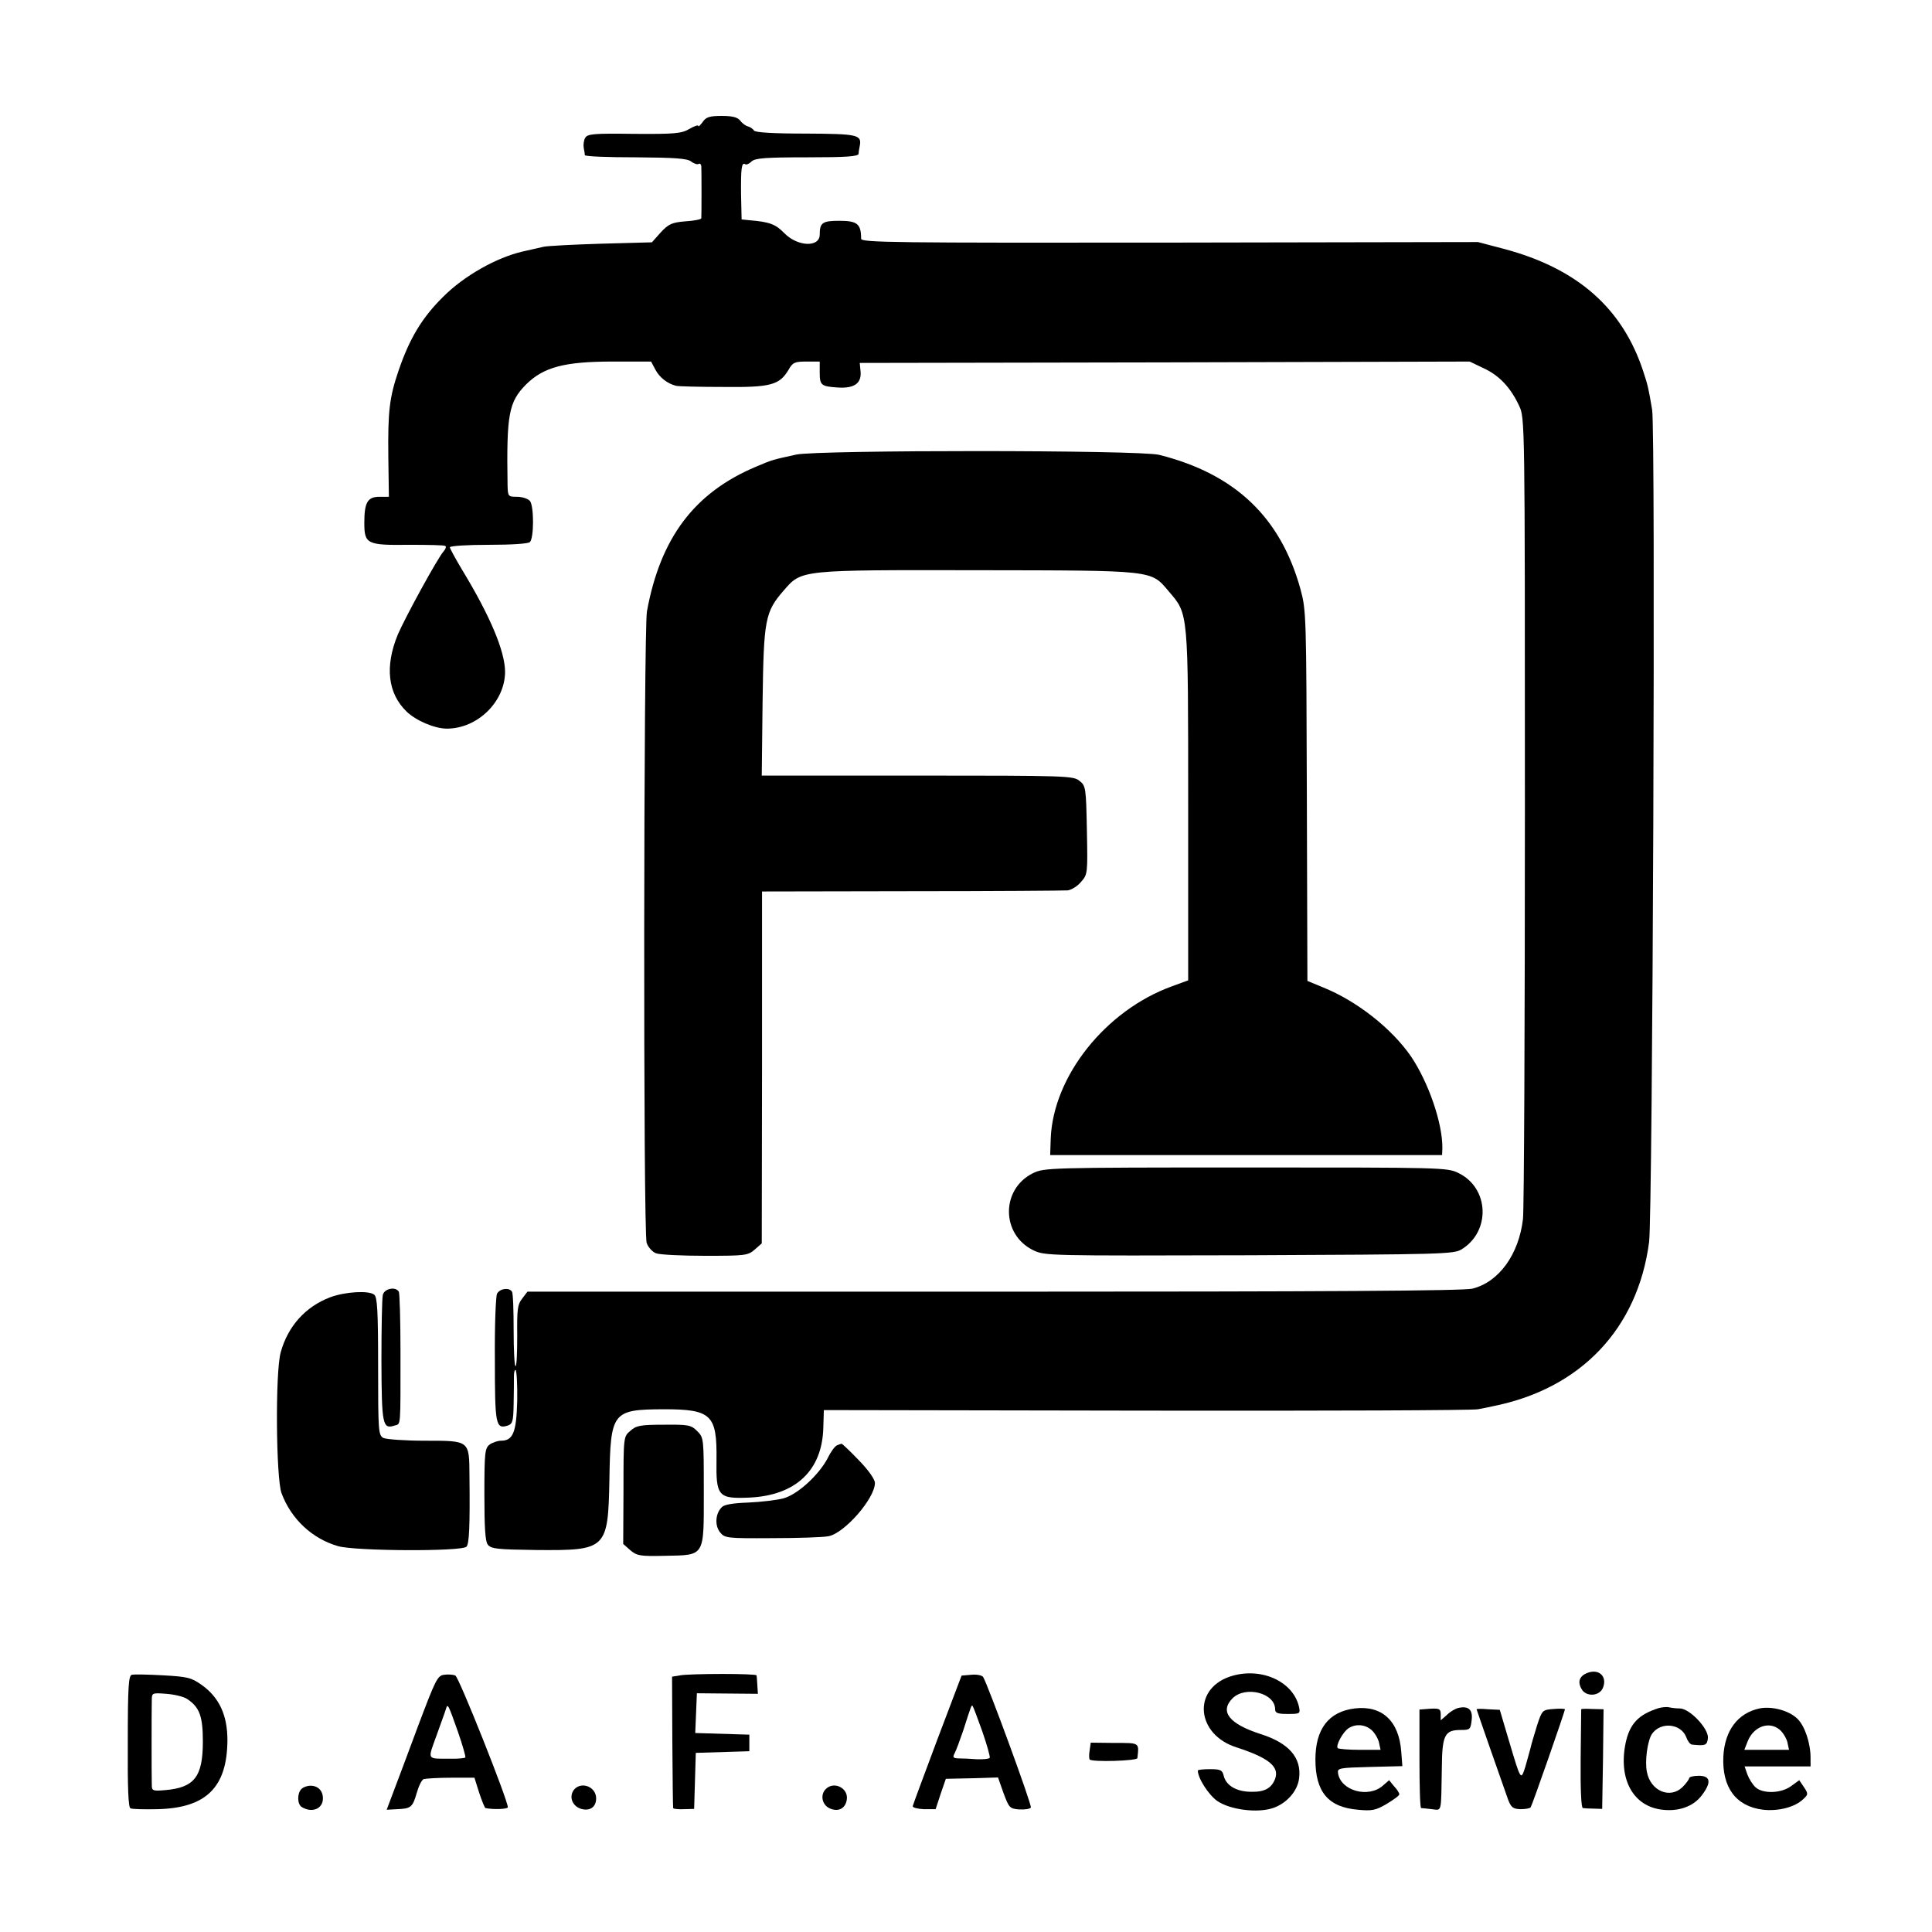
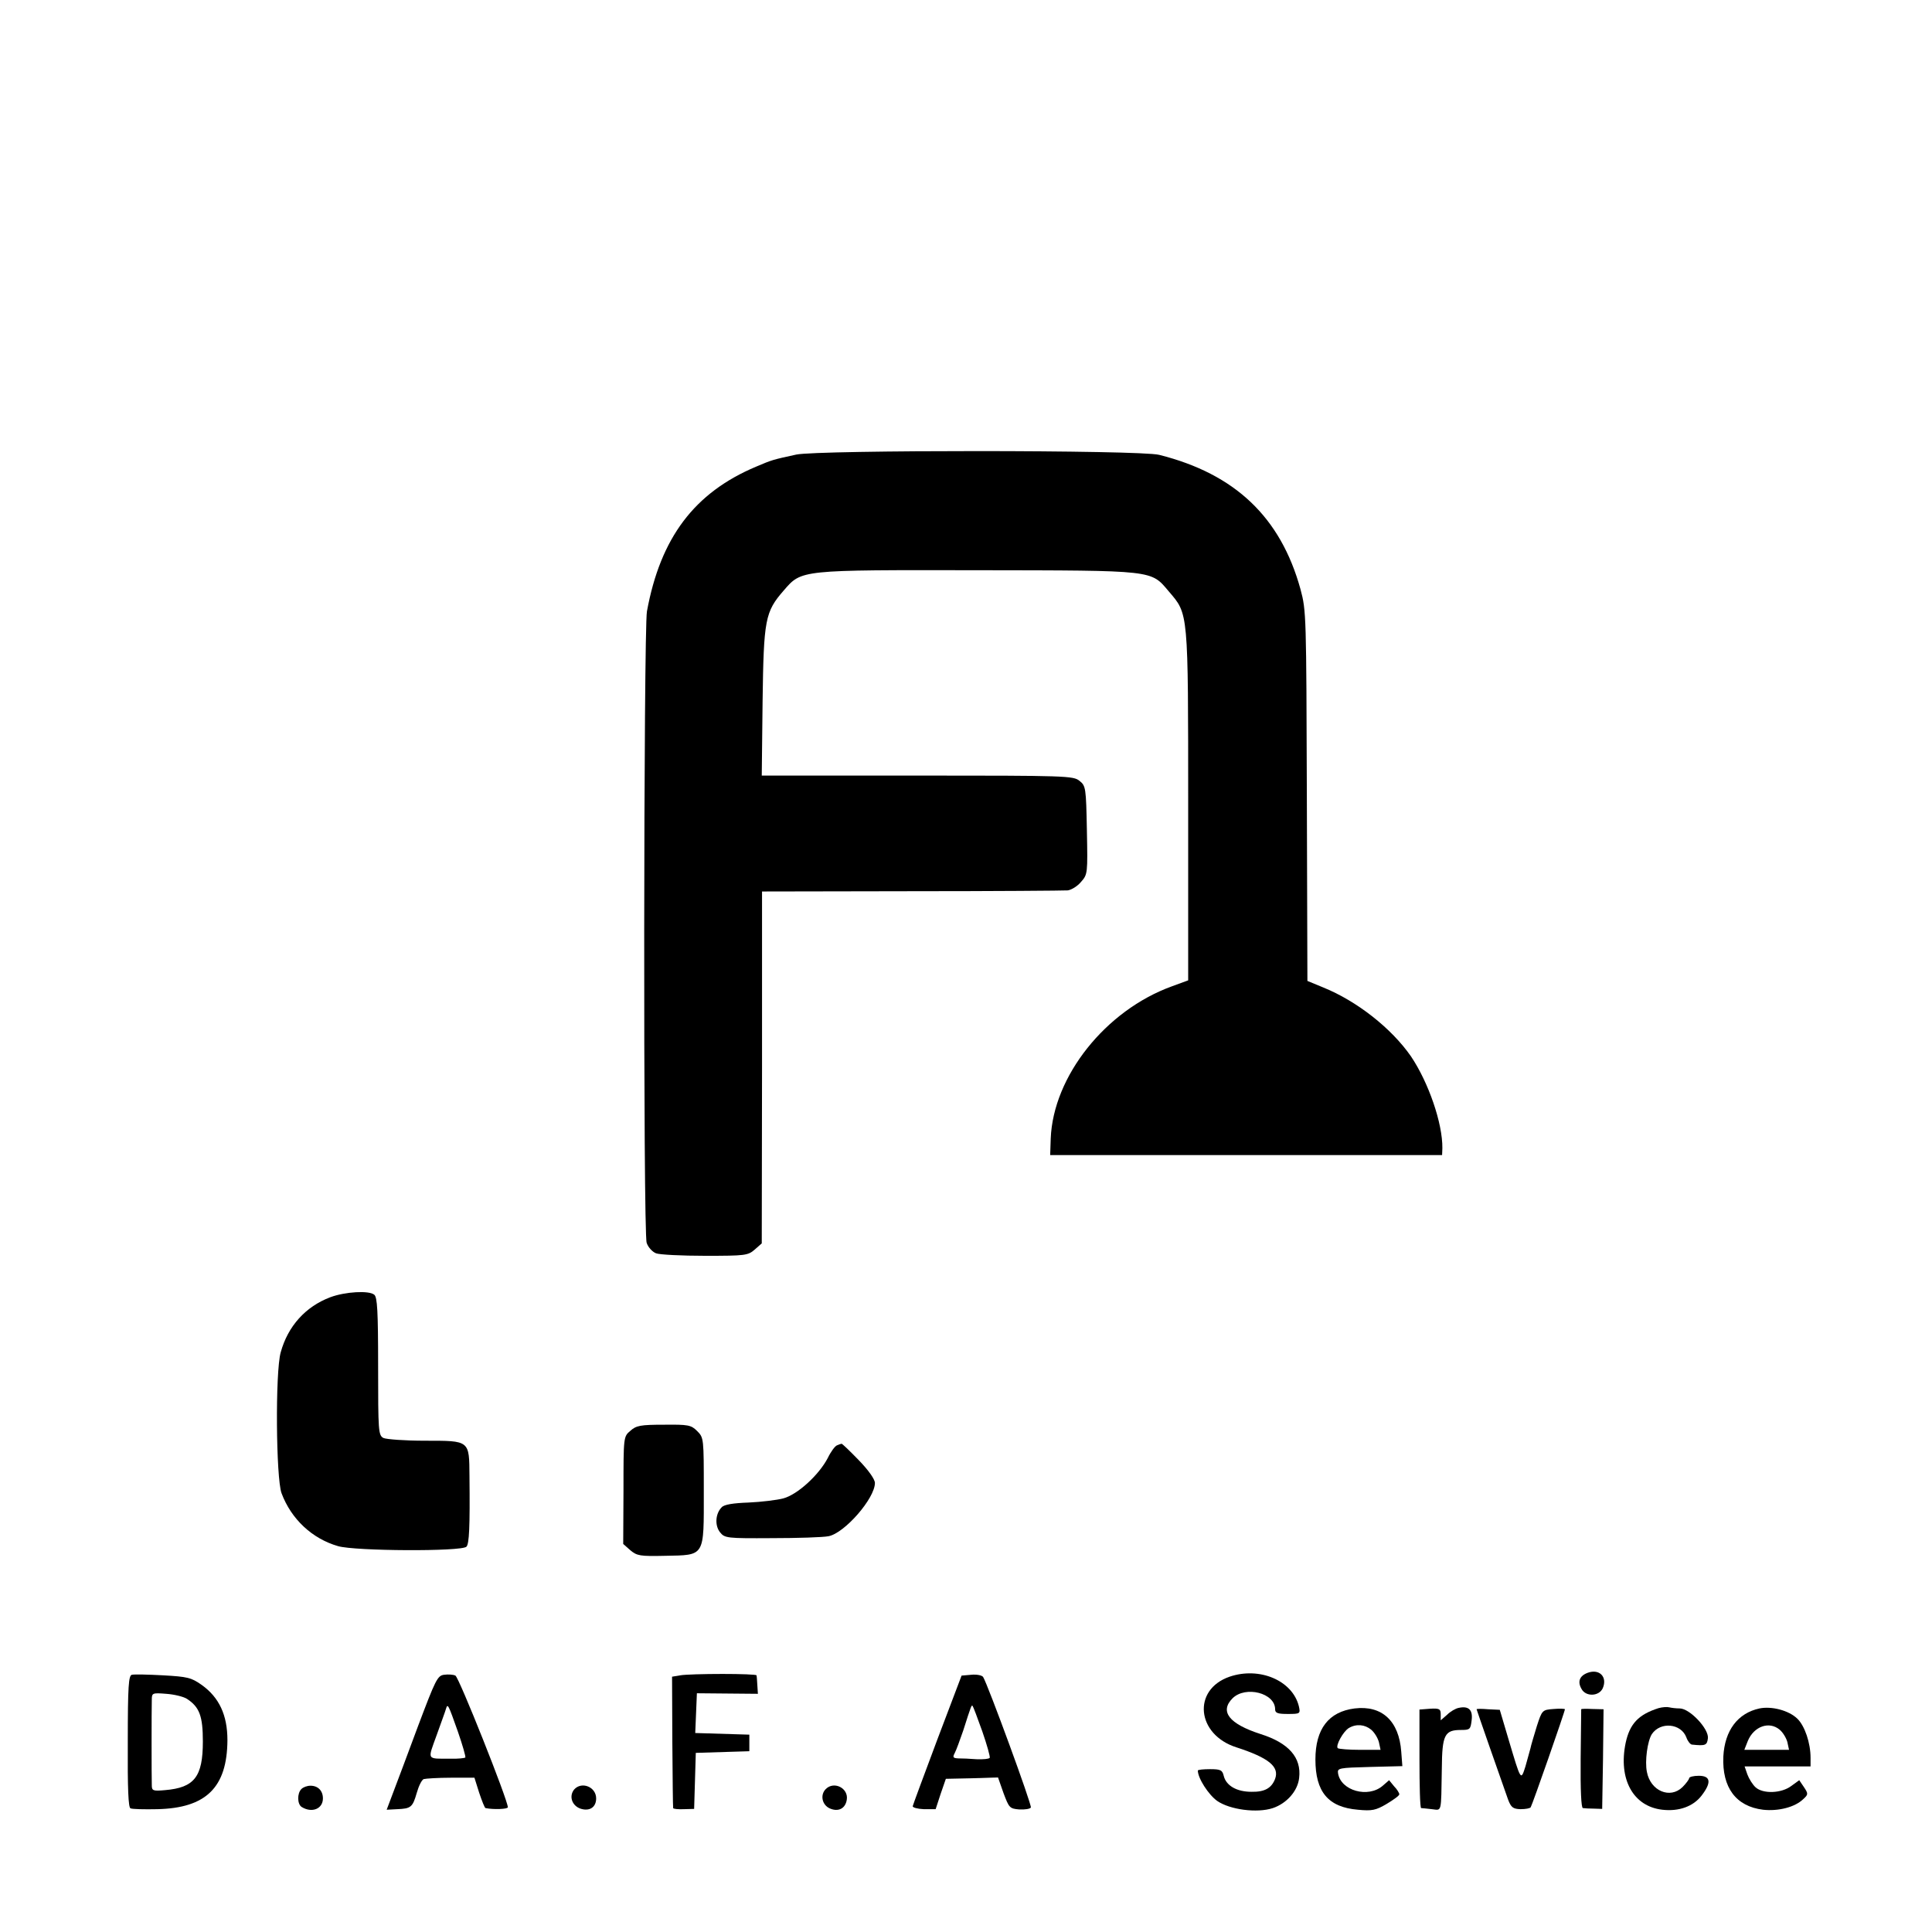
<svg xmlns="http://www.w3.org/2000/svg" version="1.0" width="700pt" height="700pt" viewBox="0 0 700 700" preserveAspectRatio="xMidYMid meet">
  <g transform="translate(0,700) scale(0.1,-0.1)" fill="#000000" stroke="none">
-     <path d="M2546 6558 c-9 -12 -16 -19 -16 -14 0 4 -15 -1 -32 -11 -29 -17 -53 -19 -201 -18 -147 2 -169 0 -177 -15 -5 -9 -7 -25 -5 -36 2 -10 4 -22 4 -26 1 -5 83 -8 184 -8 142 -1 186 -4 201 -15 10 -8 23 -12 27 -9 5 3 9 -1 10 -8 1 -16 1 -181 0 -189 -1 -4 -26 -9 -58 -11 -49 -4 -61 -10 -89 -40 l-32 -36 -184 -5 c-100 -3 -194 -8 -208 -11 -14 -3 -47 -11 -75 -17 -96 -22 -213 -88 -289 -164 -77 -76 -122 -151 -162 -268 -33 -97 -39 -147 -37 -314 l2 -143 -34 0 c-43 0 -55 -20 -55 -94 0 -77 9 -82 162 -80 67 0 127 -1 131 -4 5 -2 2 -11 -6 -20 -22 -25 -139 -239 -166 -302 -47 -115 -36 -212 32 -278 34 -33 102 -62 146 -62 111 0 210 97 211 205 0 75 -54 203 -156 371 -24 40 -44 77 -44 81 0 5 63 9 140 9 85 0 144 4 150 10 15 15 15 131 0 149 -7 8 -28 15 -46 15 -33 0 -34 1 -35 43 -4 256 4 300 67 364 64 63 139 83 315 83 l138 0 16 -30 c15 -28 43 -50 75 -58 8 -2 85 -4 170 -4 173 -2 204 7 237 62 15 27 23 30 65 30 l48 0 0 -39 c0 -47 5 -51 65 -55 60 -4 87 15 83 58 l-3 31 1105 2 1105 3 50 -24 c57 -26 98 -70 129 -136 21 -45 21 -45 21 -1465 0 -781 -3 -1448 -7 -1482 -15 -128 -87 -228 -183 -252 -31 -8 -523 -11 -1734 -11 l-1690 0 -19 -25 c-17 -21 -19 -39 -18 -135 0 -60 -2 -110 -6 -110 -4 0 -7 58 -7 130 0 71 -2 134 -6 140 -10 16 -43 12 -54 -7 -5 -10 -9 -118 -8 -241 0 -235 3 -251 47 -237 17 6 20 15 21 78 1 40 1 84 1 100 0 15 3 25 6 23 4 -2 7 -52 6 -111 -3 -115 -15 -145 -59 -145 -11 0 -30 -6 -41 -14 -17 -13 -19 -28 -19 -180 0 -119 3 -170 12 -182 12 -16 33 -18 176 -20 255 -2 260 2 265 255 4 246 10 254 197 255 173 0 193 -20 191 -183 -2 -133 6 -142 120 -137 167 8 263 98 267 253 l2 64 1170 -2 c644 -1 1184 1 1200 5 17 3 41 8 54 11 318 63 525 281 566 595 13 98 24 2942 11 3015 -12 72 -15 88 -32 139 -75 229 -238 373 -504 444 l-95 25 -1117 -2 c-992 -1 -1118 0 -1118 14 0 54 -14 65 -79 65 -61 0 -71 -7 -71 -50 0 -47 -80 -44 -128 5 -32 33 -54 41 -126 47 l-29 3 -2 90 c-1 96 2 118 15 110 5 -3 15 2 23 10 13 12 49 15 201 15 142 0 186 3 187 13 0 6 2 19 4 28 8 41 -7 44 -195 45 -120 0 -184 4 -188 11 -4 6 -14 13 -22 15 -8 2 -21 11 -28 21 -10 12 -27 17 -67 17 -44 0 -57 -4 -69 -22z" />
    <path d="M2885 5353 c-87 -19 -87 -19 -146 -44 -223 -94 -346 -257 -395 -524 -12 -66 -14 -2256 -1 -2288 5 -16 21 -33 34 -38 13 -5 94 -9 178 -9 145 0 155 1 180 23 l25 22 1 638 0 637 542 1 c298 0 553 2 566 3 13 2 35 15 48 31 24 27 24 31 21 187 -3 154 -4 161 -27 179 -22 18 -47 19 -587 19 l-564 0 3 268 c4 299 9 325 77 403 65 75 57 74 705 73 642 -1 624 1 690 -77 71 -83 70 -68 70 -776 l0 -633 -60 -22 c-239 -87 -429 -325 -438 -551 l-2 -60 710 0 710 0 1 25 c1 90 -50 238 -114 333 -71 102 -196 200 -317 249 l-58 24 -2 669 c-2 656 -2 672 -23 750 -72 261 -237 418 -512 487 -70 18 -1236 18 -1315 1z" />
-     <path d="M3742 2749 c-116 -58 -115 -222 2 -279 43 -20 50 -20 782 -18 695 3 741 4 769 21 107 65 101 223 -11 277 -40 20 -60 20 -770 20 -717 0 -731 -1 -772 -21z" />
-     <path d="M1387 2308 c-3 -13 -5 -121 -5 -240 1 -231 4 -247 48 -233 23 7 21 -12 21 273 0 111 -3 207 -6 212 -12 20 -53 11 -58 -12z" />
    <path d="M1197 2300 c-90 -34 -154 -105 -180 -200 -20 -71 -17 -455 3 -510 35 -94 111 -165 205 -192 62 -18 447 -20 465 -2 10 10 13 71 11 256 -1 130 2 128 -162 128 -72 0 -139 5 -150 10 -18 10 -19 24 -19 259 0 202 -3 251 -14 260 -19 16 -105 11 -159 -9z" />
    <path d="M2284 1816 c-25 -21 -25 -22 -25 -216 l-1 -194 26 -23 c24 -20 35 -22 125 -20 147 3 141 -6 141 234 0 192 0 194 -24 218 -22 22 -32 24 -121 23 -84 0 -100 -3 -121 -22z" />
    <path d="M3032 1763 c-7 -3 -22 -23 -33 -46 -32 -61 -109 -132 -161 -146 -23 -6 -80 -13 -126 -15 -55 -2 -88 -7 -97 -17 -23 -23 -26 -66 -6 -91 17 -21 25 -22 187 -21 93 0 186 3 206 7 58 11 168 137 168 193 0 13 -23 46 -59 83 -32 33 -60 60 -62 59 -2 0 -10 -3 -17 -6z" />
    <path d="M5752 939 c-29 -11 -37 -32 -22 -58 15 -29 63 -28 77 2 18 41 -12 72 -55 56z" />
    <path d="M478 932 c-12 -2 -15 -40 -15 -242 -1 -172 2 -240 10 -242 7 -3 50 -4 97 -3 177 4 253 79 254 250 0 91 -30 155 -93 200 -38 27 -52 30 -140 35 -54 3 -105 4 -113 2z m199 -87 c46 -30 58 -63 58 -155 0 -128 -31 -167 -137 -176 -44 -4 -48 -2 -48 18 -1 29 -1 274 0 309 0 25 2 26 52 22 29 -2 62 -10 75 -18z" />
    <path d="M1609 932 c-24 -3 -31 -18 -94 -185 -37 -100 -78 -209 -91 -243 l-23 -61 38 2 c50 2 56 7 71 59 7 25 18 47 25 50 7 2 52 5 99 5 l85 0 17 -54 c10 -30 20 -55 23 -56 29 -6 81 -4 81 3 0 26 -177 471 -190 477 -8 4 -27 5 -41 3z m50 -206 c17 -49 29 -91 27 -94 -3 -2 -27 -5 -53 -4 -89 0 -84 -7 -51 85 16 45 32 88 34 96 6 20 8 16 43 -83z" />
    <path d="M2465 930 l-30 -5 1 -235 c1 -129 2 -238 3 -241 0 -3 18 -5 39 -4 l37 1 3 101 3 102 97 3 97 3 0 30 0 30 -98 3 -98 3 3 72 3 72 110 -1 111 -1 -2 31 c-1 17 -2 33 -3 36 -1 3 -56 5 -123 5 -68 0 -137 -2 -153 -5z" />
    <path d="M3519 932 l-35 -3 -88 -232 c-48 -128 -88 -236 -89 -241 -1 -5 17 -10 40 -11 l43 0 18 55 19 55 94 2 95 3 20 -57 c20 -53 22 -56 57 -59 21 -1 39 2 42 7 5 7 -156 446 -173 473 -4 6 -23 10 -43 8z m40 -205 c17 -49 29 -92 27 -96 -3 -4 -24 -6 -48 -5 -24 2 -53 3 -66 3 -19 1 -21 4 -13 19 5 9 19 47 31 82 30 94 30 93 34 89 2 -2 18 -44 35 -92z" />
    <path d="M4455 925 c-136 -47 -120 -210 25 -256 117 -38 156 -70 140 -114 -13 -34 -38 -48 -86 -47 -53 0 -91 22 -100 57 -5 22 -12 25 -50 25 -24 0 -44 -2 -44 -5 0 -28 39 -88 70 -110 46 -32 145 -45 202 -26 50 17 90 62 95 109 9 74 -38 127 -139 159 -115 37 -150 82 -102 130 47 46 154 19 154 -40 0 -14 10 -17 46 -17 45 0 46 1 40 28 -23 93 -142 144 -251 107z" />
    <path d="M4908 810 c-94 -12 -142 -74 -142 -185 0 -117 46 -173 154 -182 51 -5 65 -2 104 21 25 15 46 30 46 35 0 4 -8 18 -19 29 l-18 22 -23 -20 c-53 -46 -152 -18 -162 45 -3 19 3 20 115 23 l118 3 -4 52 c-8 112 -70 169 -169 157z m60 -77 c12 -10 24 -30 28 -45 l6 -28 -74 0 c-41 0 -77 3 -81 6 -9 9 20 61 40 73 27 16 58 13 81 -6z" />
    <path d="M5285 812 c-11 -2 -30 -13 -42 -25 l-23 -20 0 22 c0 19 -5 22 -38 20 l-39 -3 0 -178 c0 -98 2 -178 6 -179 3 0 21 -2 39 -4 37 -4 33 -17 36 147 1 122 10 140 69 140 33 0 35 2 39 35 5 38 -11 53 -47 45z" />
    <path d="M6009 811 c-72 -23 -104 -56 -119 -126 -27 -131 27 -230 133 -242 60 -7 112 12 142 51 37 48 33 72 -10 72 -19 0 -35 -4 -35 -9 0 -4 -11 -19 -24 -32 -45 -44 -116 -14 -129 55 -8 39 2 112 18 137 31 46 106 39 125 -12 5 -14 14 -25 20 -26 49 -5 55 -3 58 23 4 34 -66 108 -102 108 -13 0 -30 2 -38 4 -7 2 -25 1 -39 -3z" />
    <path d="M6375 810 c-79 -17 -126 -80 -131 -174 -5 -113 46 -181 144 -193 55 -6 115 9 145 38 19 17 19 20 3 44 l-17 25 -29 -21 c-36 -27 -102 -29 -129 -5 -11 10 -24 31 -30 47 l-10 29 120 0 119 0 0 31 c0 54 -21 116 -48 142 -31 30 -93 46 -137 37z m73 -77 c12 -10 24 -30 28 -45 l6 -28 -81 0 -81 0 13 33 c22 52 77 72 115 40z" />
    <path d="M5350 807 c0 -2 89 -257 114 -327 11 -29 18 -34 45 -35 18 0 35 3 37 7 6 9 124 347 124 355 0 2 -19 3 -41 1 -41 -3 -42 -4 -61 -63 -10 -33 -21 -69 -23 -80 -3 -11 -11 -40 -18 -65 -17 -53 -16 -54 -61 97 l-32 108 -42 2 c-23 2 -42 2 -42 0z" />
    <path d="M5729 807 c0 -1 -1 -82 -2 -180 -1 -112 2 -177 8 -178 6 -1 24 -2 40 -2 l30 -1 3 180 2 181 -40 1 c-22 1 -40 1 -41 -1z" />
-     <path d="M3948 658 c-3 -16 -2 -30 0 -33 10 -10 172 -5 173 5 6 57 10 55 -83 55 l-86 1 -4 -28z" />
    <path d="M1092 518 c-16 -16 -15 -55 1 -65 37 -23 77 -7 77 31 0 28 -18 46 -45 46 -12 0 -26 -5 -33 -12z" />
    <path d="M2080 516 c-19 -24 -8 -58 23 -69 33 -11 57 5 57 37 0 42 -53 63 -80 32z" />
    <path d="M2992 518 c-21 -21 -14 -57 14 -70 31 -14 57 -1 62 31 7 42 -46 69 -76 39z" />
  </g>
</svg>